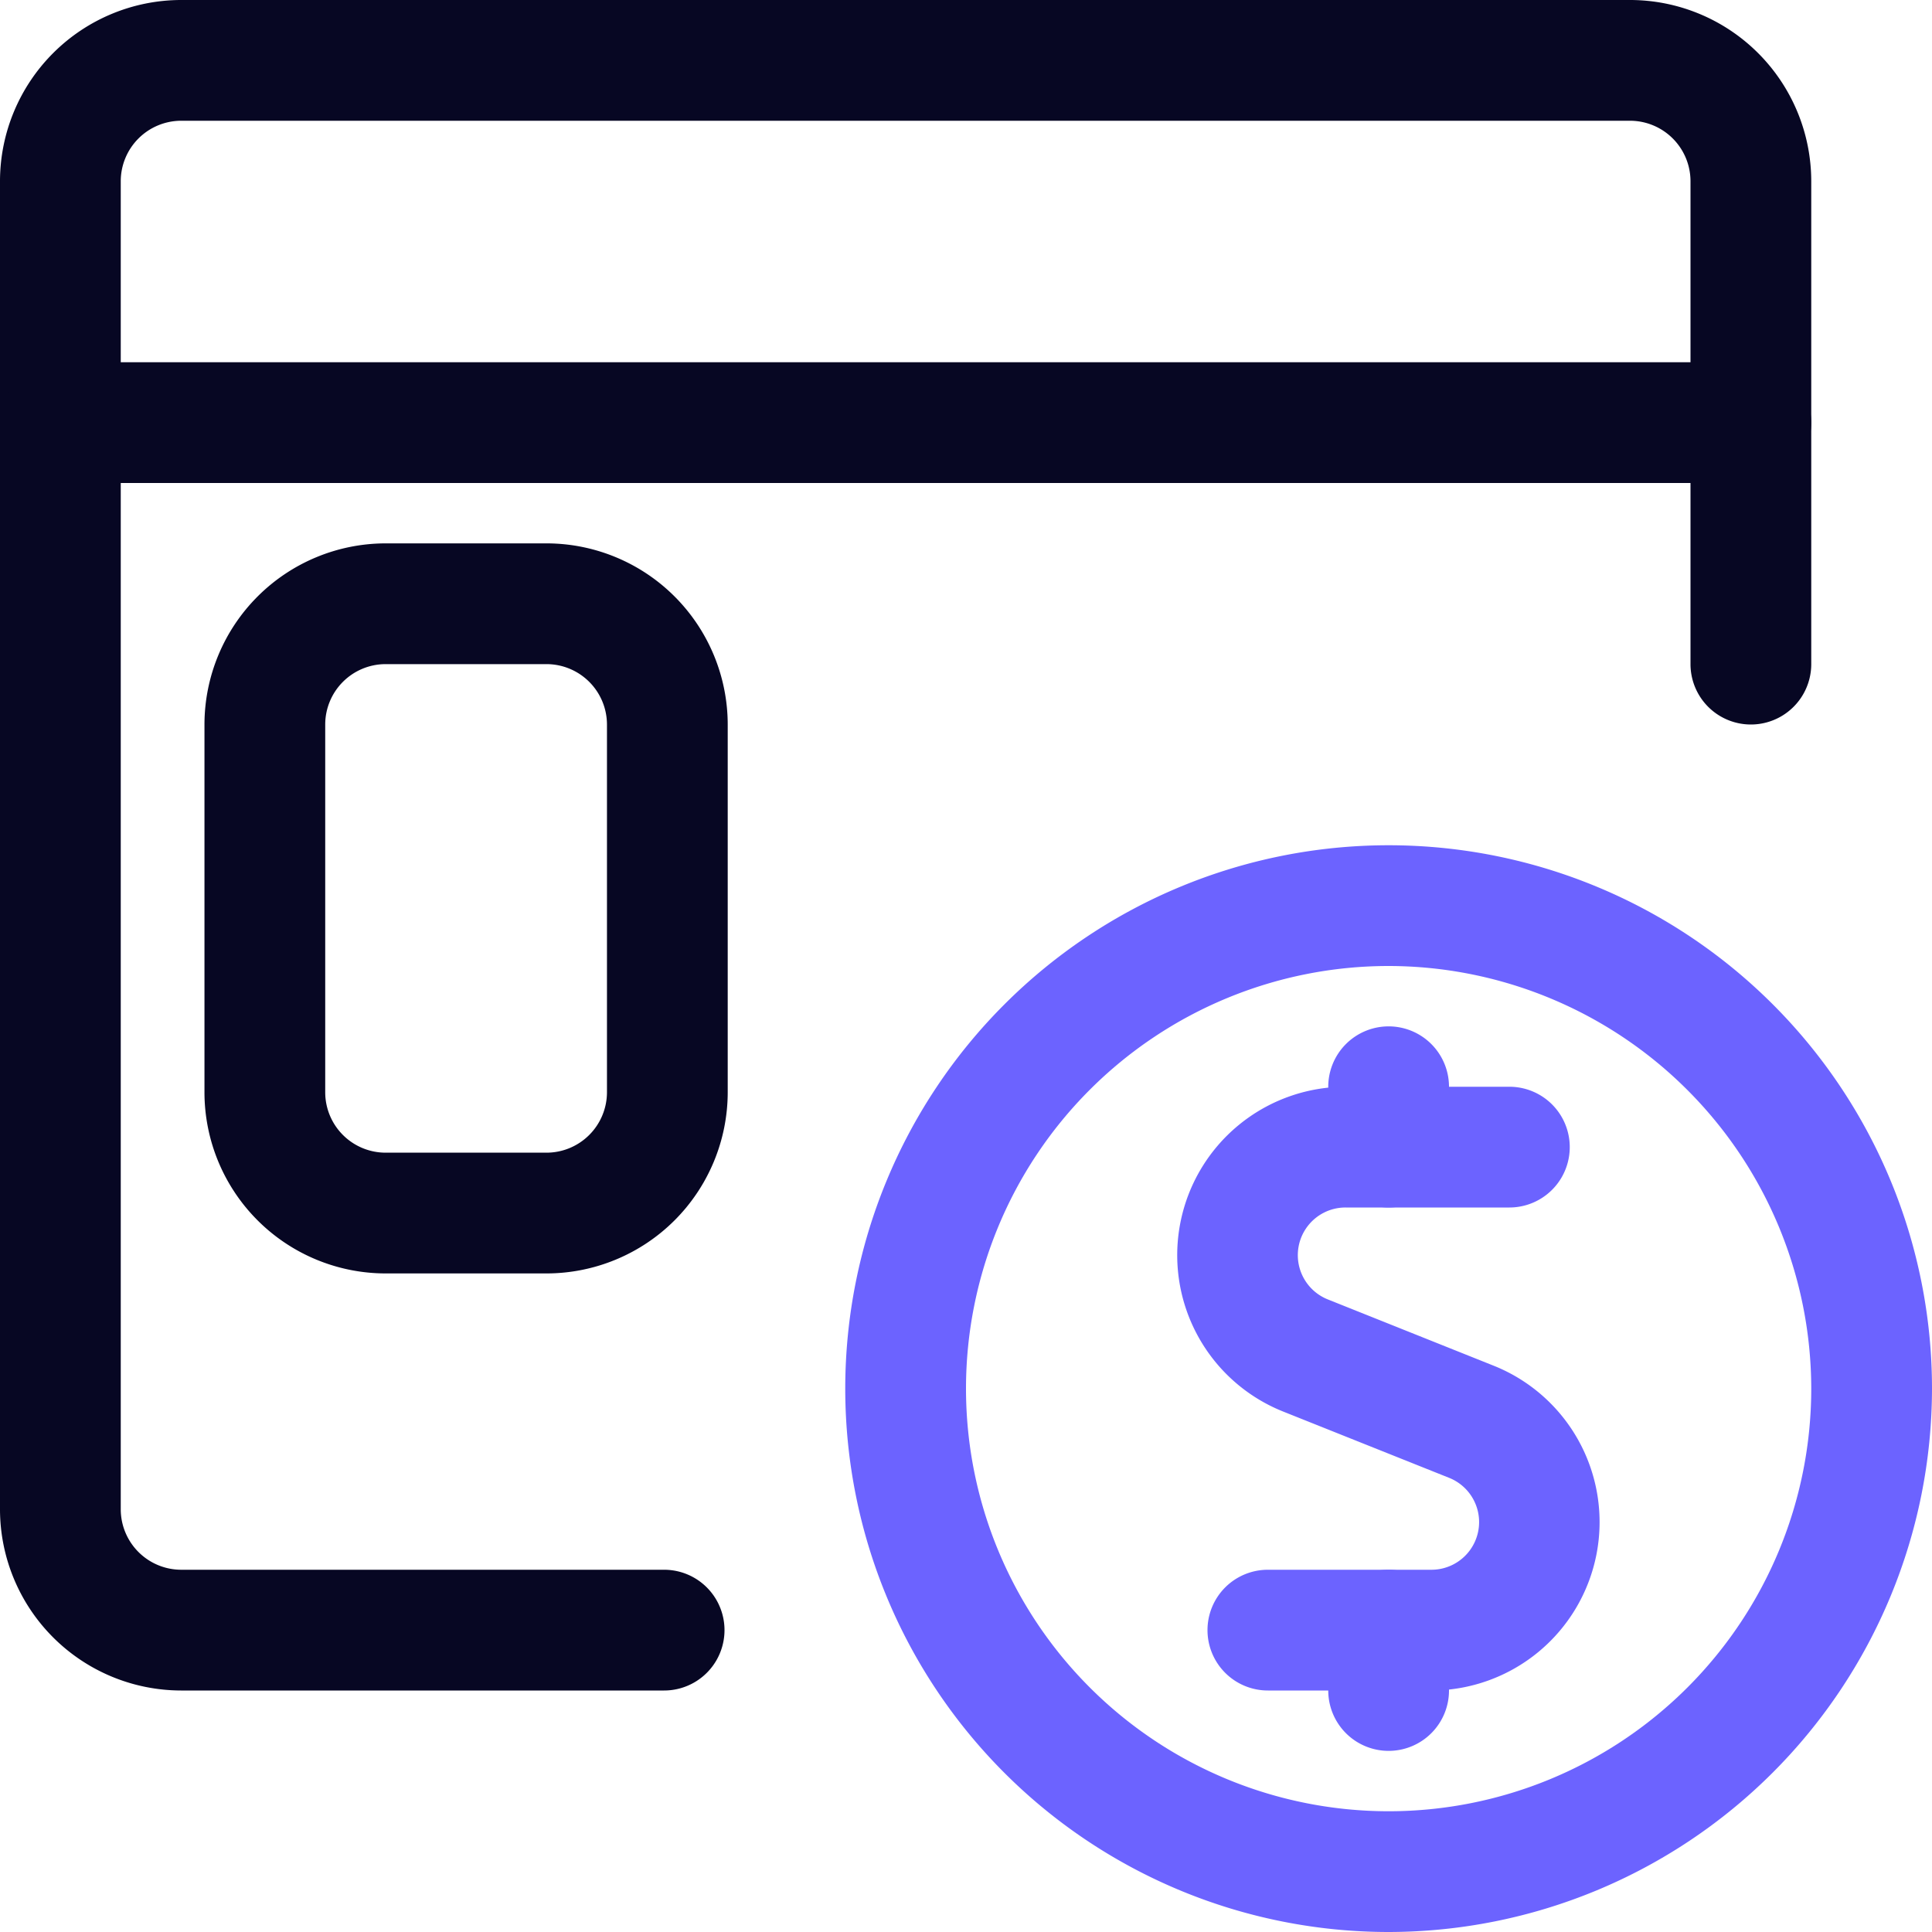
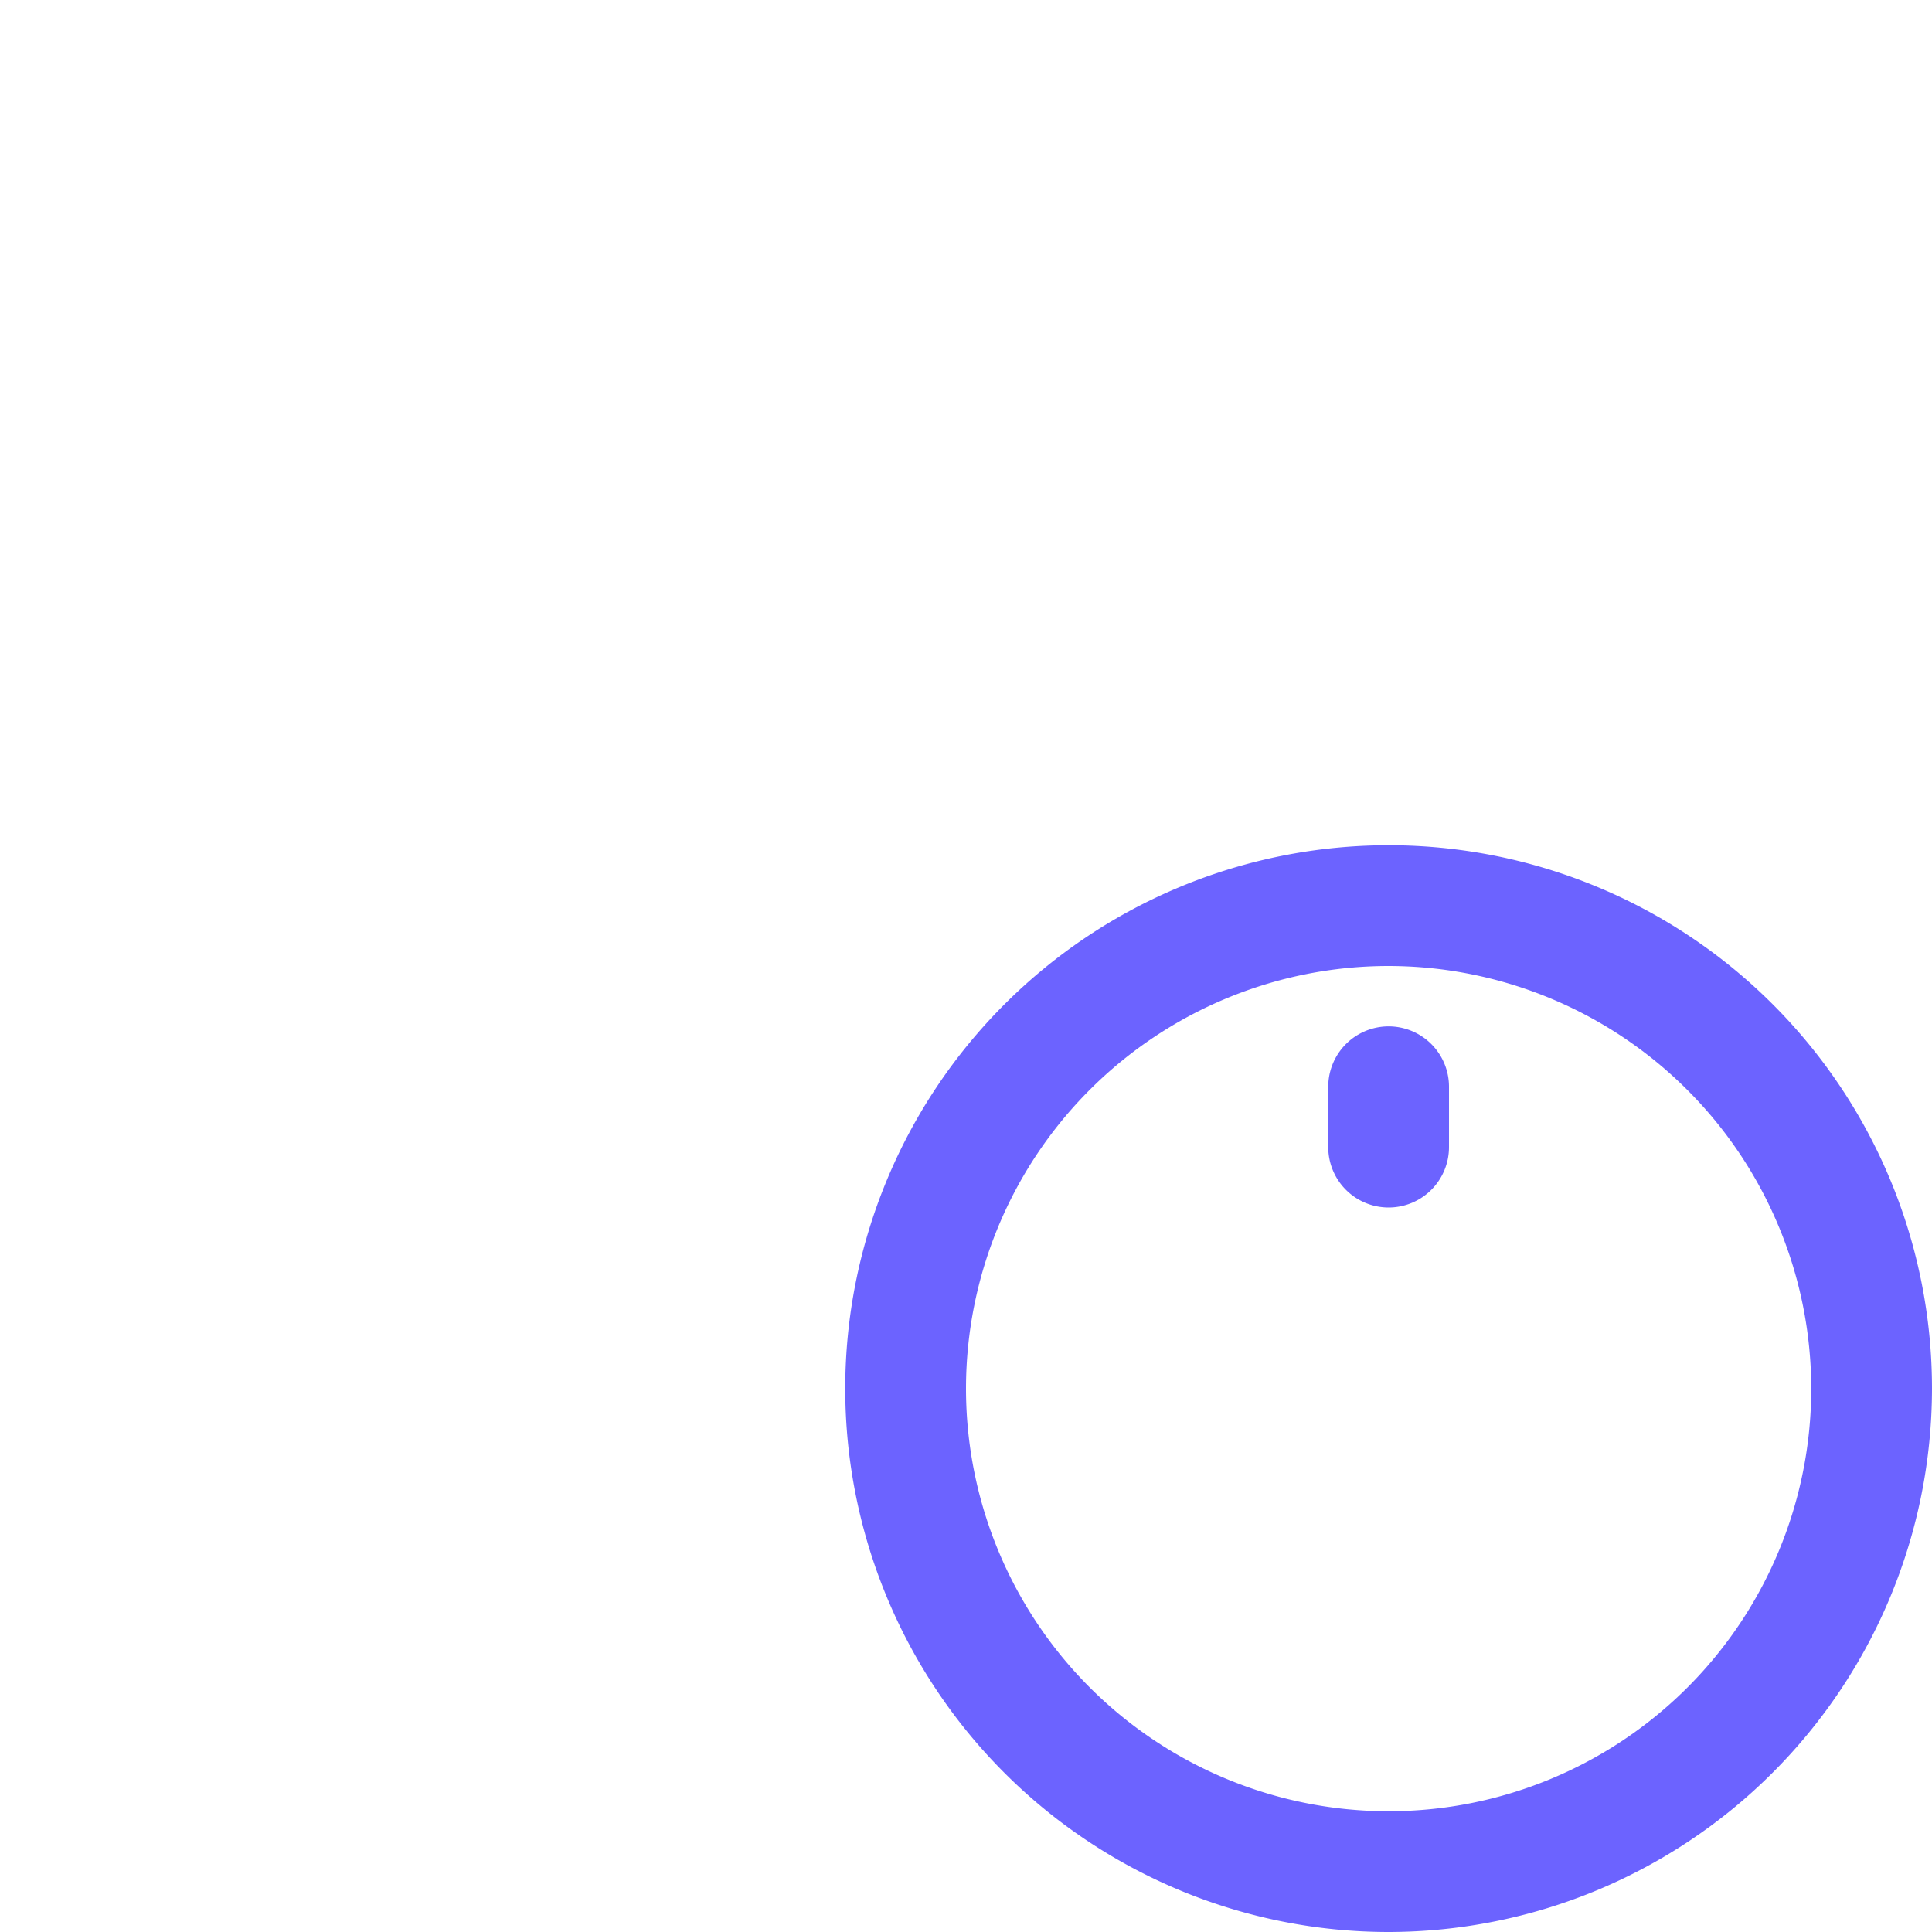
<svg xmlns="http://www.w3.org/2000/svg" id="Picto_expertise_Display_Programmatique" width="24" height="24" viewBox="0 0 24 24">
  <g id="Groupe_3369" data-name="Groupe 3369" transform="translate(-391.01 -1690)">
-     <path id="Tracé_10944" data-name="Tracé 10944" d="M399.26,1711h-6a2.253,2.253,0,0,1-2.25-2.25v-16.5a2.253,2.253,0,0,1,2.25-2.25h18a2.253,2.253,0,0,1,2.25,2.25v6a.75.75,0,0,1-1.5,0v-6a.752.752,0,0,0-.75-.75h-18a.752.752,0,0,0-.75.75v16.5a.752.752,0,0,0,.75.75h6a.75.75,0,0,1,0,1.5Z" fill="#070723" />
-     <path id="Tracé_10945" data-name="Tracé 10945" d="M412.76,1696h-21a.75.75,0,0,1,0-1.5h21a.75.75,0,0,1,0,1.5Z" fill="#070723" />
-     <path id="Tracé_10946" data-name="Tracé 10946" d="M397.8,1696.75h-2a2.253,2.253,0,0,0-2.25,2.25v4.569a2.252,2.252,0,0,0,2.25,2.25h2a2.253,2.253,0,0,0,2.25-2.25V1699A2.253,2.253,0,0,0,397.8,1696.75Zm.75,6.25v.569a.752.752,0,0,1-.75.75h-2a.751.751,0,0,1-.75-.75V1699a.751.751,0,0,1,.75-.75h2a.752.752,0,0,1,.75.75v4Z" fill="#070723" />
-     <path id="Tracé_10947" data-name="Tracé 10947" d="M408.791,1711H406.76a.75.75,0,0,1,0-1.5h2.031a.592.592,0,0,0,.22-1.142l-2.063-.824a2.092,2.092,0,0,1,.777-4.034h2.035a.75.75,0,0,1,0,1.5h-2.034a.592.592,0,0,0-.221,1.142l2.064.825a2.092,2.092,0,0,1-.778,4.033Z" fill="#6c63ff" />
    <path id="Tracé_10948" data-name="Tracé 10948" d="M408.26,1705a.75.75,0,0,1-.75-.75v-.75a.75.75,0,0,1,1.5,0v.75A.75.75,0,0,1,408.26,1705Z" fill="#6c63ff" />
-     <path id="Tracé_10949" data-name="Tracé 10949" d="M408.26,1711.75a.75.75,0,0,1-.75-.75v-.75a.75.75,0,0,1,1.5,0v.75A.75.75,0,0,1,408.26,1711.75Z" fill="#6c63ff" />
    <path id="Tracé_10950" data-name="Tracé 10950" d="M408.26,1714a6.75,6.75,0,1,1,6.75-6.75A6.758,6.758,0,0,1,408.26,1714Zm0-12a5.25,5.25,0,1,0,5.25,5.25A5.256,5.256,0,0,0,408.26,1702Z" fill="#6c63ff" />
  </g>
</svg>